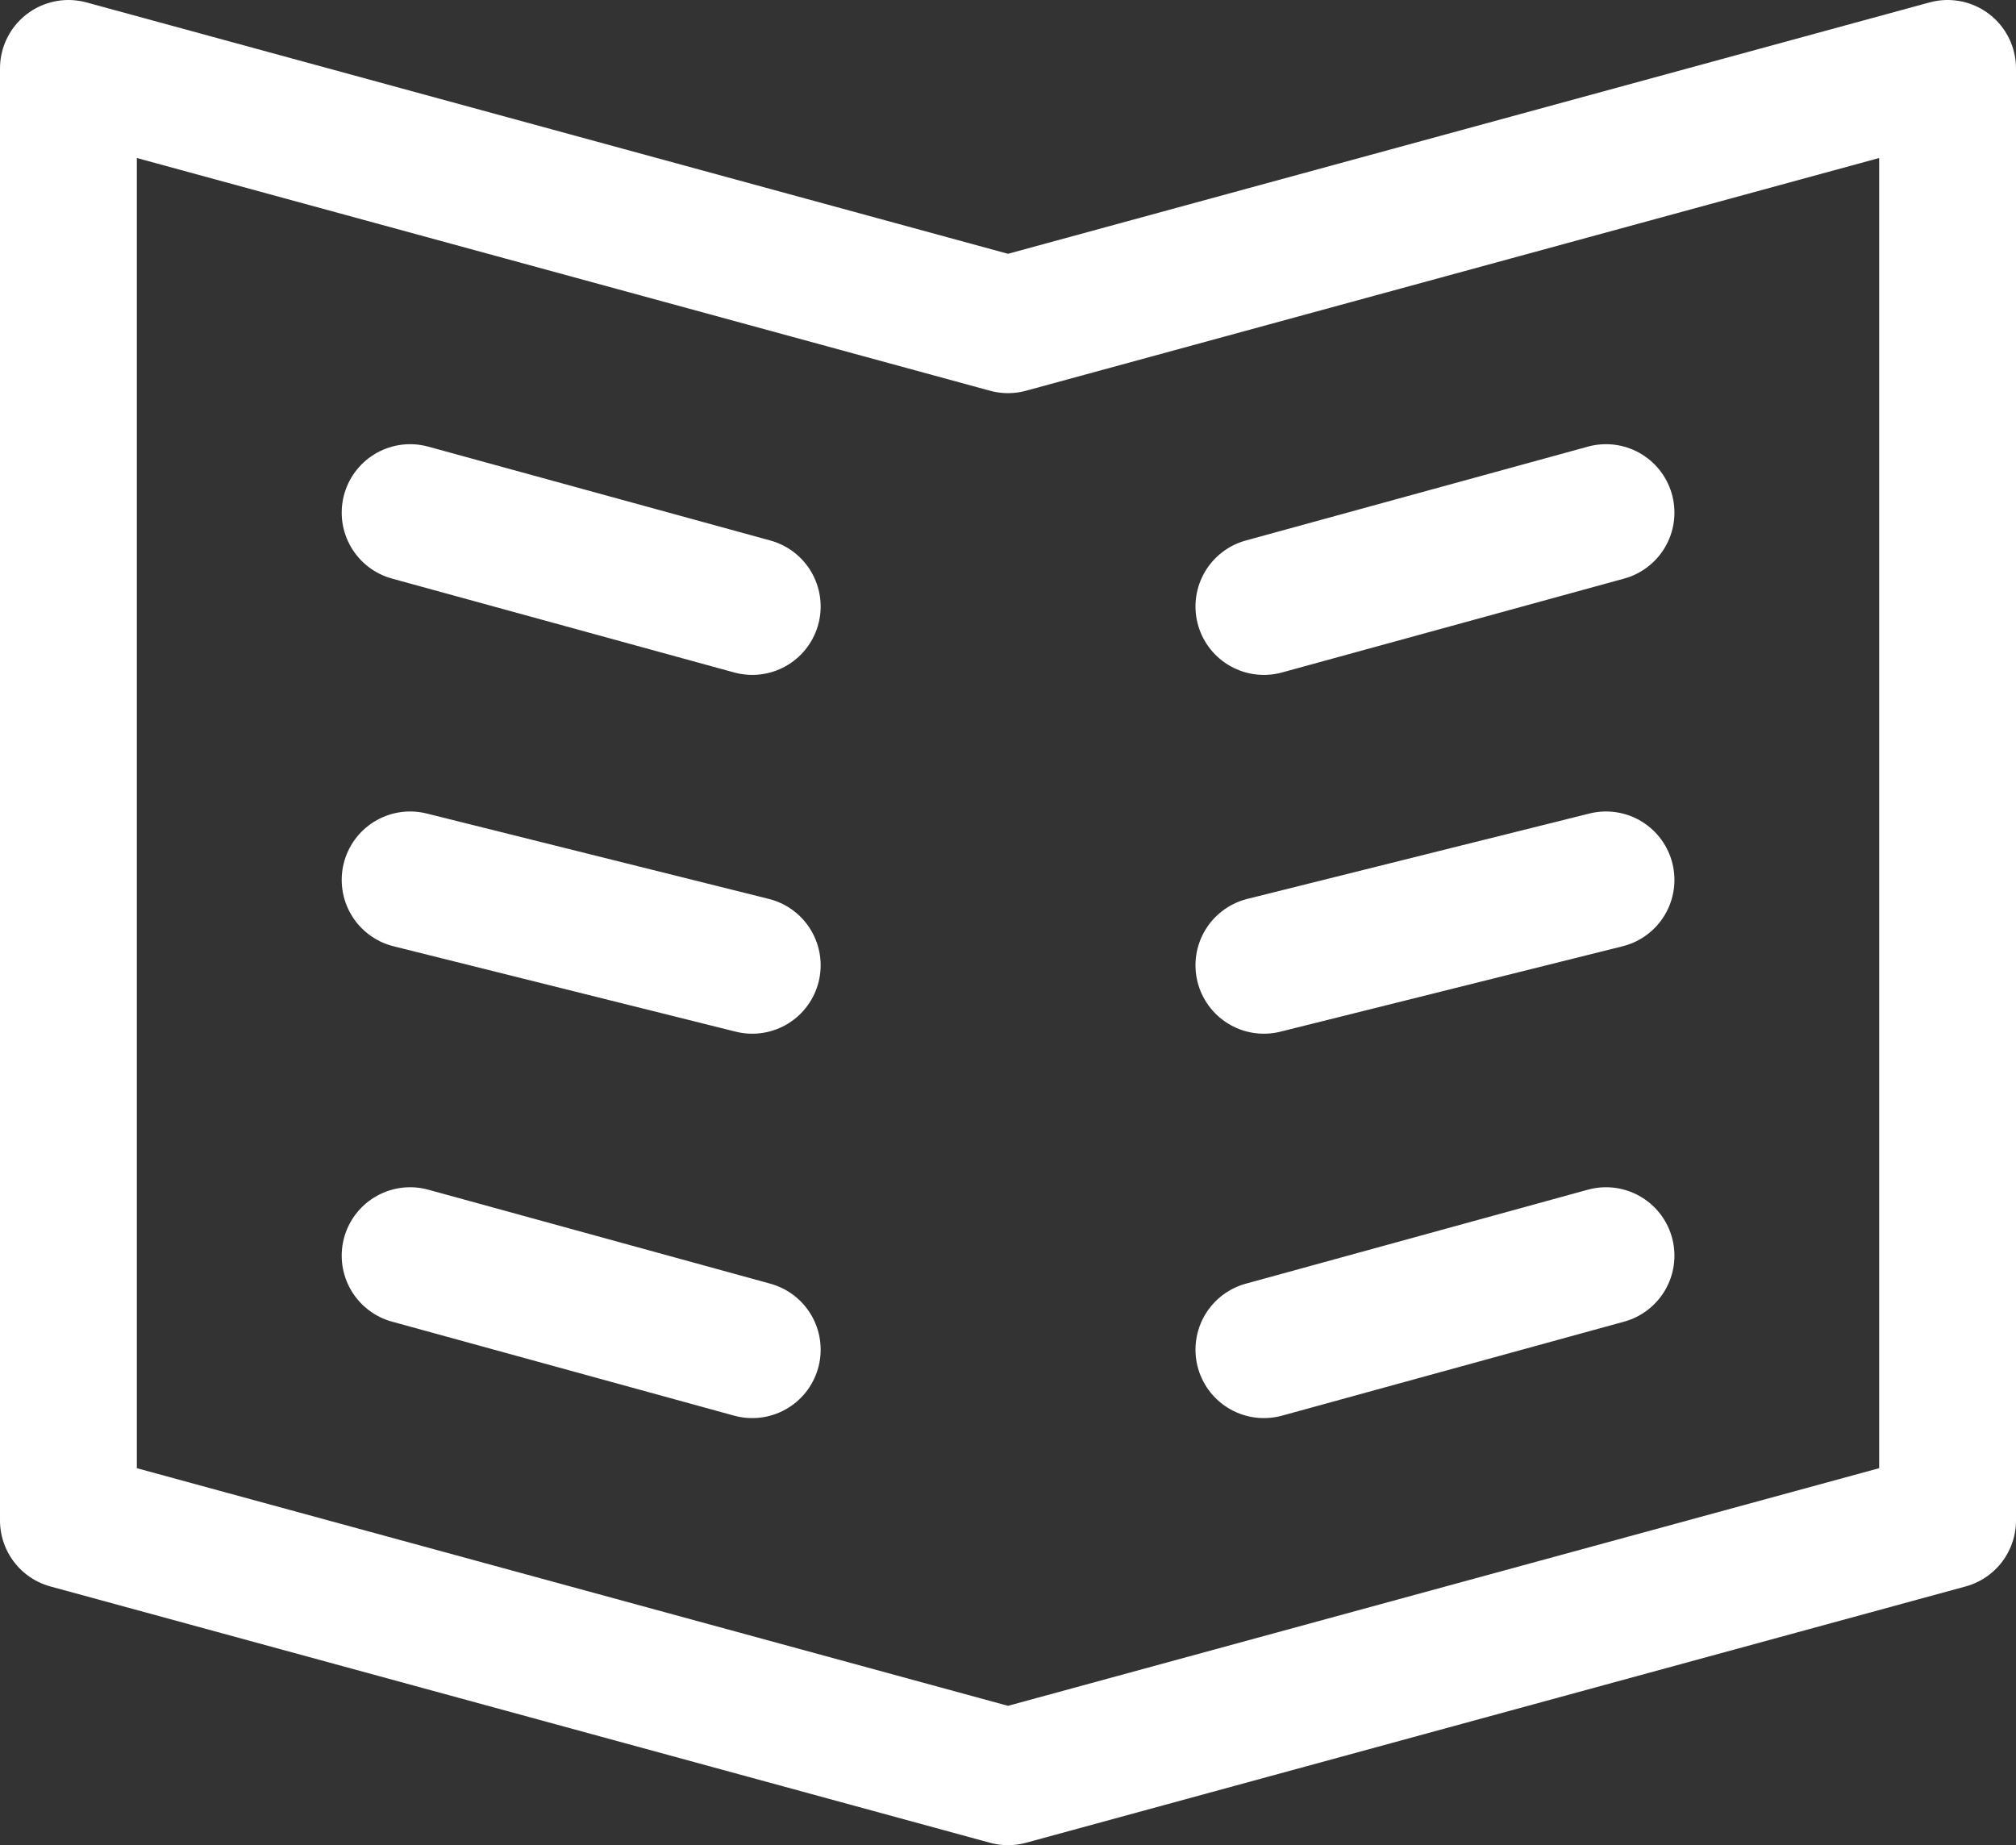
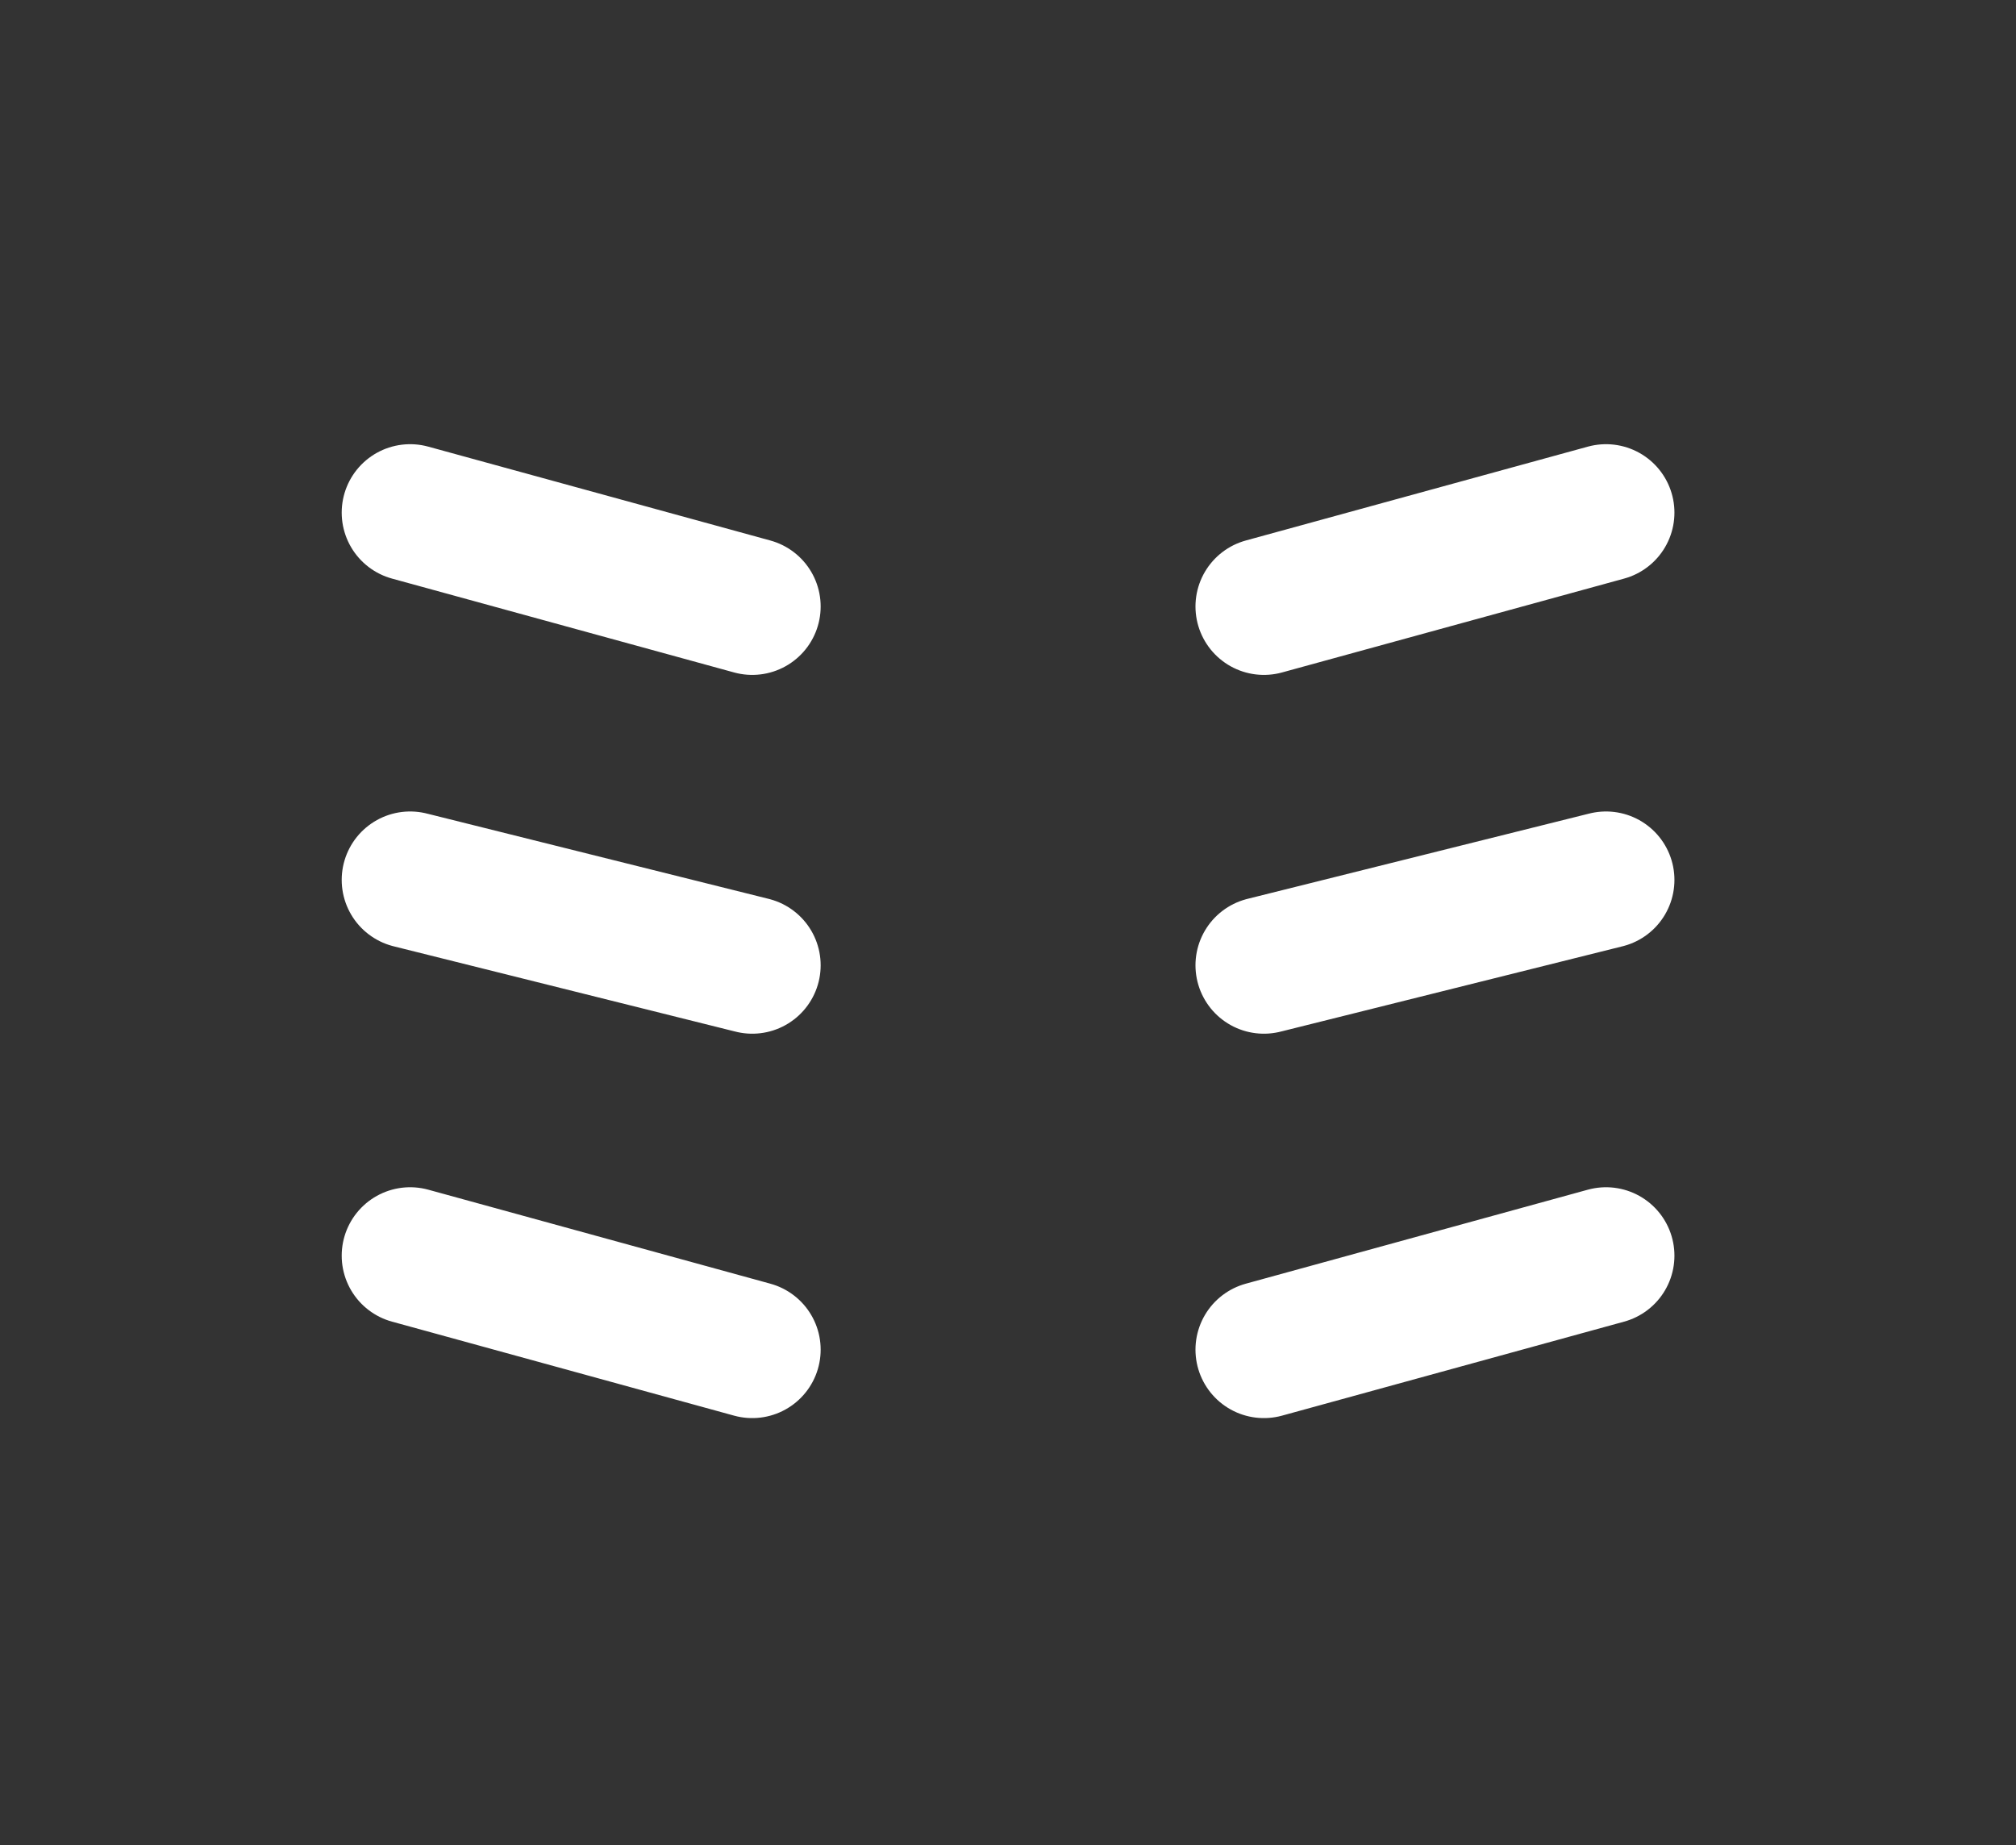
<svg xmlns="http://www.w3.org/2000/svg" width="14.732" height="13.484" viewBox="0 0 14.732 13.484">
  <rect x="0" y="0" width="14.732" height="13.484" fill="#333333" stroke="none" />
  <defs>
    <style>.a{fill:none;stroke:#fff;stroke-linecap:round;stroke-linejoin:round;}</style>
  </defs>
  <g transform="translate(-547.329 -4640.357)">
-     <path class="a" d="M547.829,4640.857l6.866,1.873,6.866-1.873v10.611l-6.866,1.873-6.866-1.873Z" />
    <path class="a" d="M550.326,4649.533l2.5.687m0-5.431-2.5-.686m2.5,3.308-2.5-.624m8.739,2.746-2.5.687m0-5.431,2.5-.686m-2.5,3.308,2.5-.624" />
  </g>
</svg>